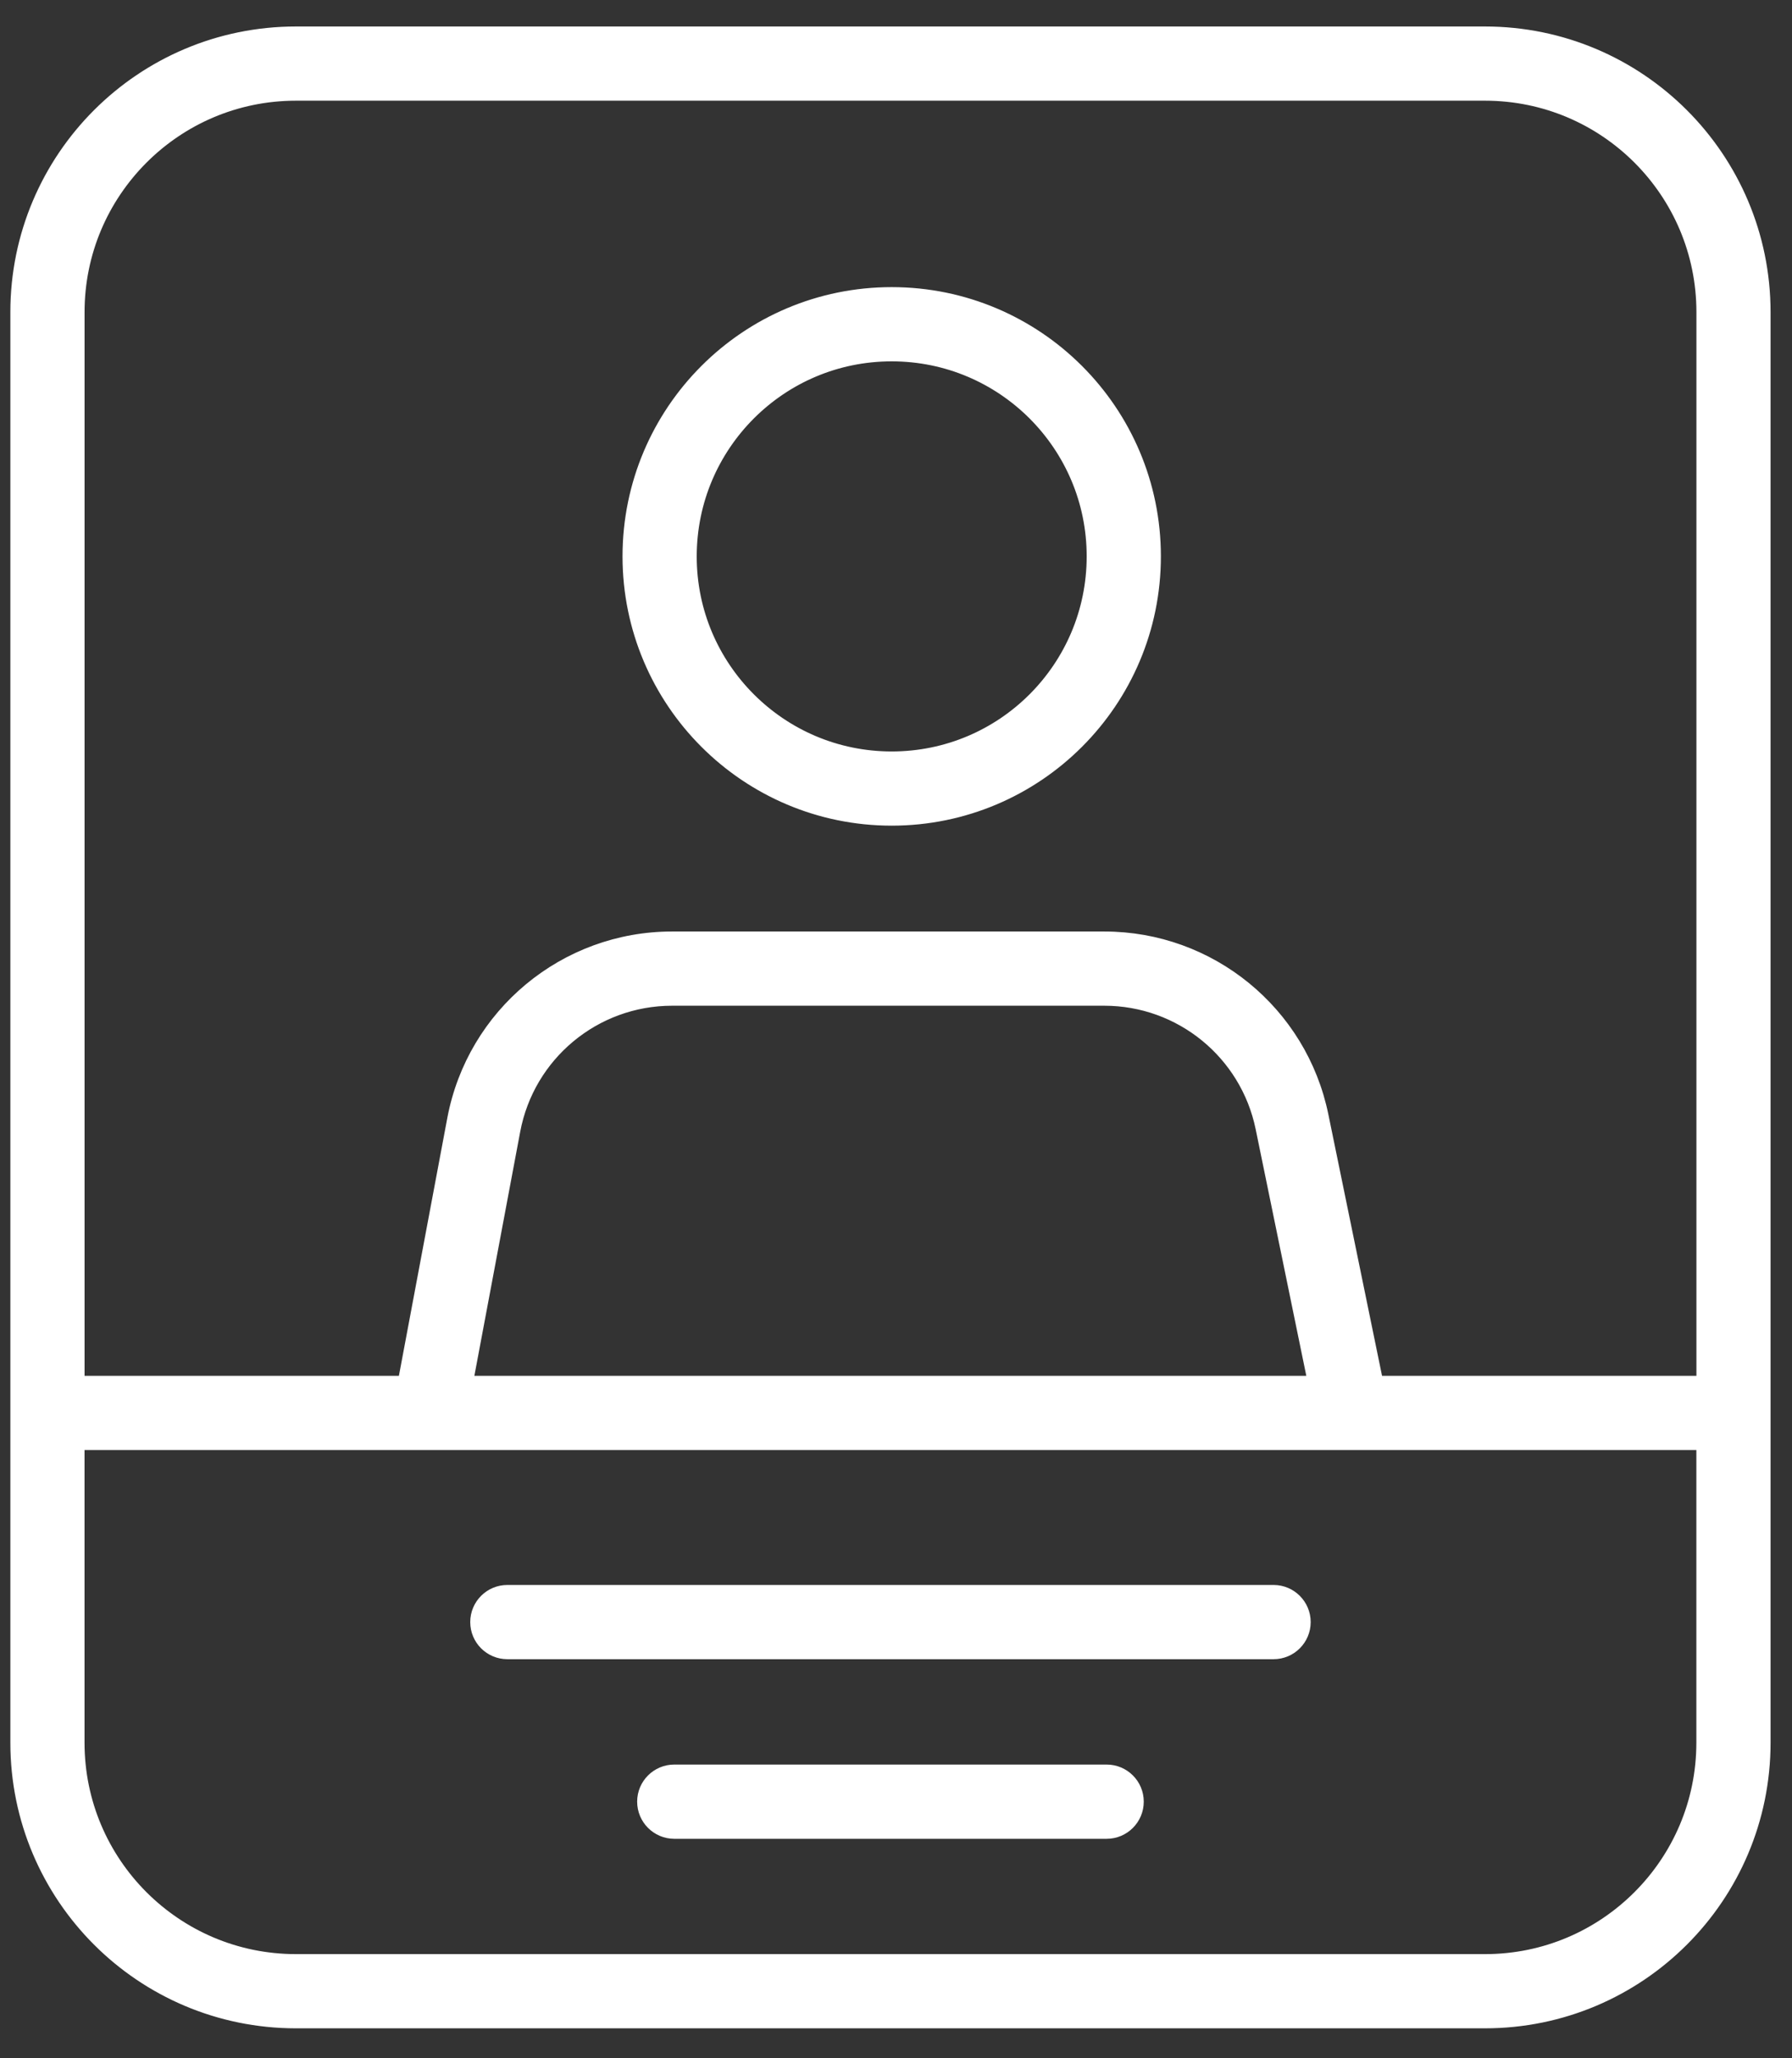
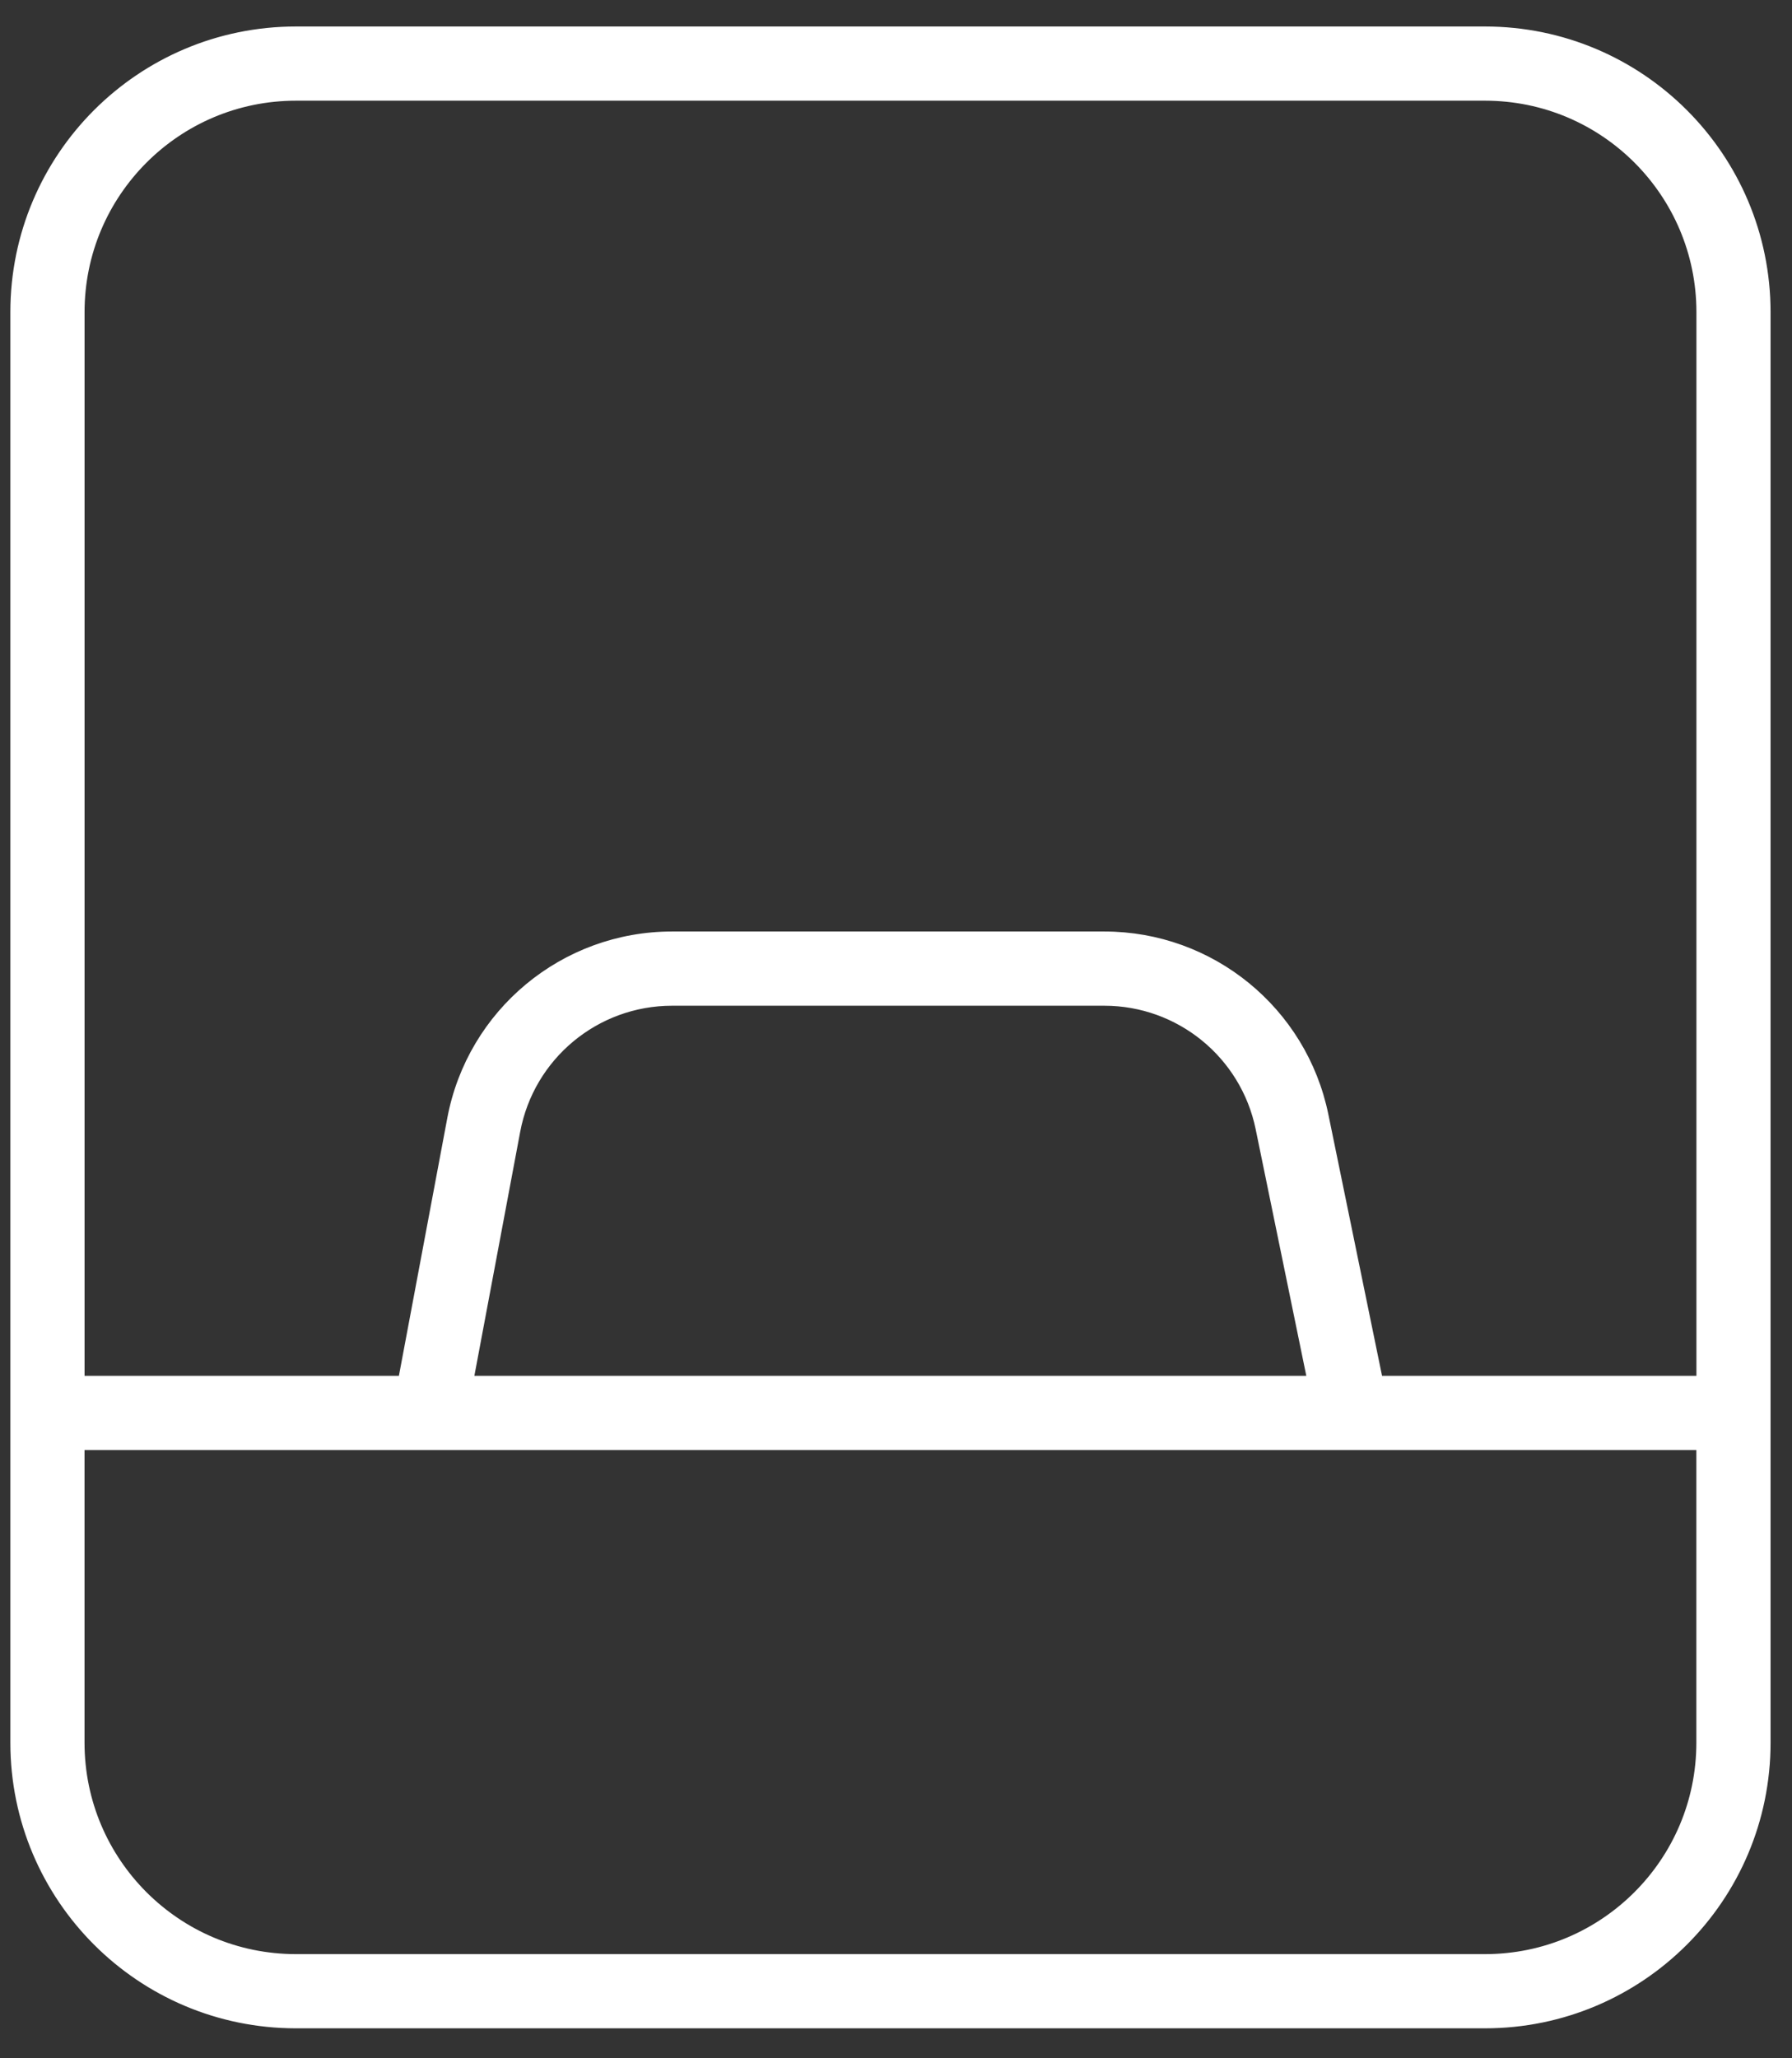
<svg xmlns="http://www.w3.org/2000/svg" width="54" height="62" viewBox="0 0 54 62" fill="none">
  <rect x="0" y="0" width="54" height="62" fill="#333333" stroke="none" />
  <path d="M53.204 52.492V42.561V9.404C53.203 4.733 49.418 0.949 44.748 0.948H8.918C4.248 0.949 0.462 4.733 0.462 9.403V42.561V52.492C0.462 57.163 4.248 60.947 8.918 60.948H44.748C49.418 60.947 53.204 57.163 53.204 52.492ZM2.398 9.404C2.398 7.601 3.126 5.977 4.308 4.793C5.49 3.612 7.114 2.884 8.918 2.883H44.749C46.552 2.884 48.176 3.611 49.36 4.793C50.541 5.976 51.269 7.6 51.27 9.404V41.593H41.524L39.881 33.595C39.237 30.459 36.478 28.209 33.277 28.209H20.252C17.008 28.209 14.225 30.519 13.626 33.707L12.145 41.593H2.398V9.404ZM39.548 41.593H14.114L15.528 34.065C15.955 31.792 17.94 30.145 20.252 30.145H33.277C35.559 30.145 37.526 31.75 37.985 33.985L39.548 41.593ZM4.307 57.103C3.126 55.92 2.398 54.296 2.397 52.492V43.529H12.962H12.965H51.268V52.493C51.267 54.296 50.54 55.92 49.358 57.103C48.175 58.285 46.551 59.013 44.747 59.013H8.918C7.114 59.012 5.49 58.284 4.307 57.103Z" fill="white" stroke="white" stroke-width="0.3" />
-   <path d="M26.87 24.721C31.268 24.72 34.831 21.157 34.832 16.76C34.831 12.363 31.268 8.799 26.87 8.799C22.473 8.799 18.91 12.363 18.909 16.76C18.91 21.157 22.474 24.72 26.87 24.721ZM22.61 12.499C23.703 11.407 25.204 10.735 26.87 10.735C28.537 10.735 30.038 11.408 31.131 12.499C32.223 13.593 32.896 15.093 32.896 16.76C32.895 18.427 32.223 19.927 31.131 21.021C30.038 22.113 28.537 22.785 26.87 22.786C25.204 22.785 23.703 22.113 22.61 21.021C21.518 19.928 20.845 18.427 20.845 16.761C20.846 15.093 21.518 13.593 22.61 12.499Z" fill="white" stroke="white" stroke-width="0.3" />
-   <path d="M38.378 47.893H15.288C14.753 47.893 14.32 48.327 14.32 48.861C14.32 49.396 14.753 49.829 15.288 49.829H38.378C38.912 49.829 39.346 49.396 39.346 48.861C39.346 48.327 38.912 47.893 38.378 47.893Z" fill="white" stroke="white" stroke-width="0.3" />
-   <path d="M33.348 53.303H20.318C19.784 53.303 19.35 53.736 19.35 54.27C19.35 54.805 19.784 55.239 20.318 55.239H33.348C33.882 55.239 34.316 54.805 34.316 54.27C34.316 53.736 33.882 53.303 33.348 53.303Z" fill="white" stroke="white" stroke-width="0.3" />
</svg>